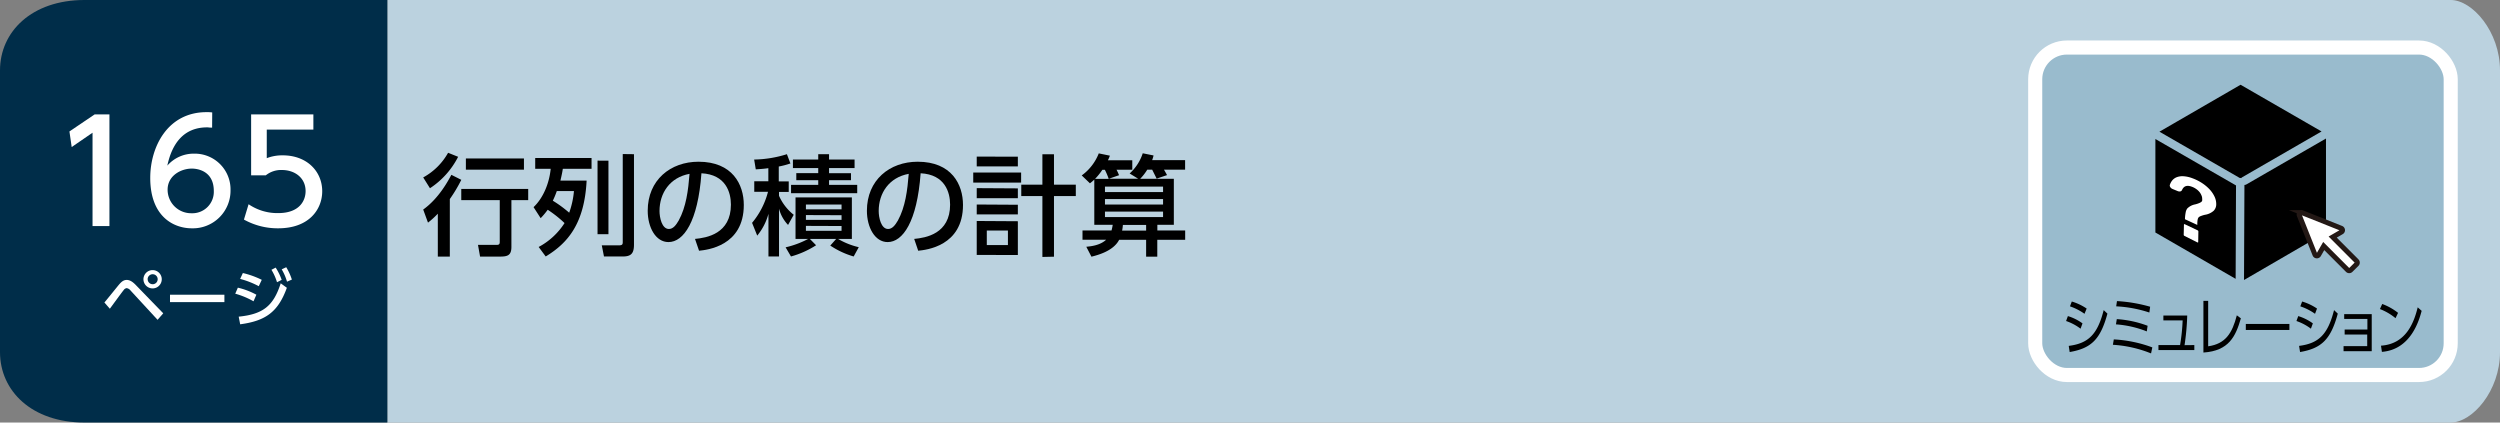
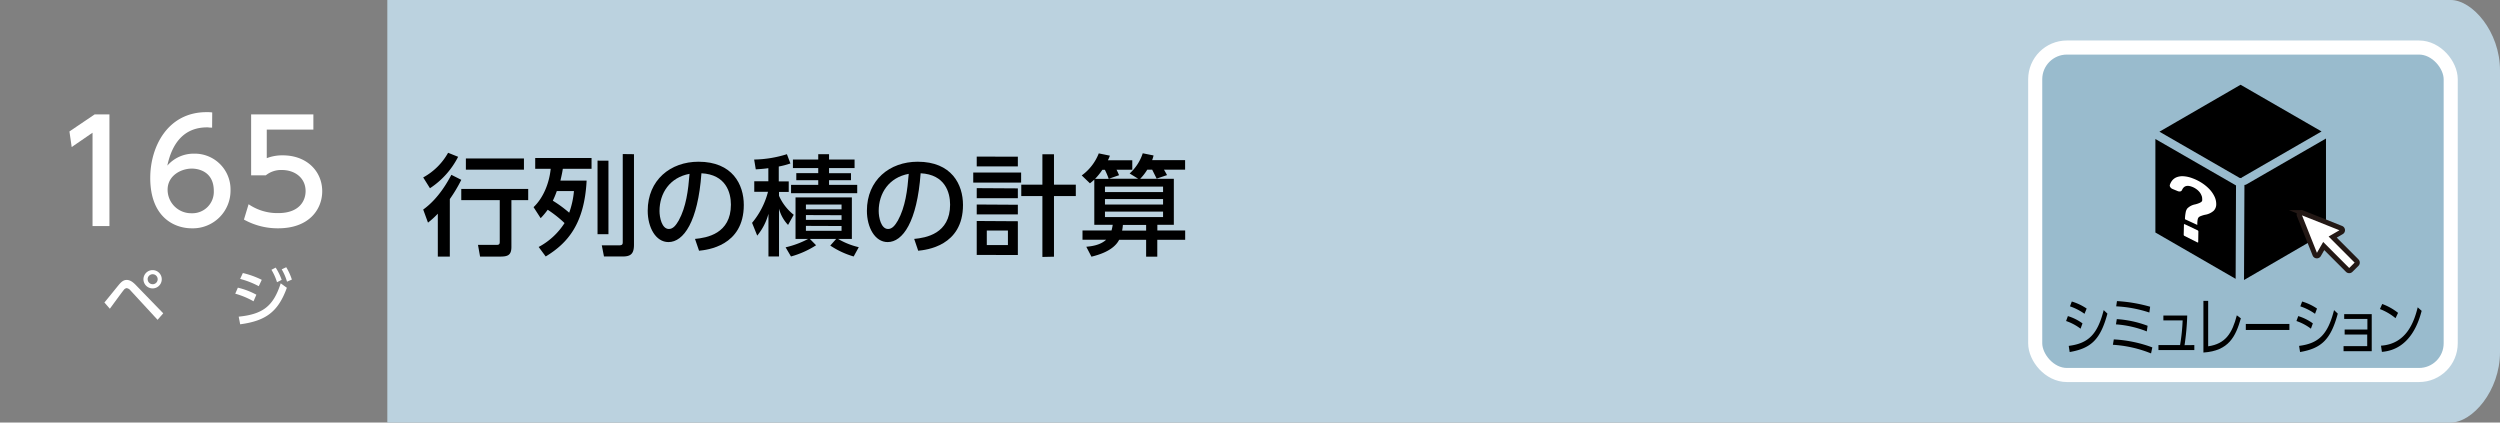
<svg xmlns="http://www.w3.org/2000/svg" width="710" height="120" viewBox="0 0 710 120">
  <rect x="0" y="0" width="710" height="120" fill="#808080" stroke="none" />
  <defs>
    <style>.a{fill:#bbd2df;}.b{fill:#002d49;}.c,.e{fill:#fff;}.d{fill:#99bbcd;stroke:#fff;stroke-width:4px;}.d,.e{stroke-miterlimit:10;}.e{stroke:#231815;stroke-width:1.42px;}</style>
  </defs>
  <path class="a" d="M110,0H696c6.16,0,14,9,14,20v80c0,11-7.83,20-14,20H110Z" />
-   <path class="b" d="M110,120H24c-15,0-24-9-24-20V20C0,9,9,0,24,0h86Z" />
  <path class="c" d="M29.65,85.91c.68-.79,3.58-4.41,4.19-5.13.85-1,1.46-1.28,2.16-1.28s1.52.34,2.6,1.48l7.76,8-1.61,1.85-7.68-8.33a1.7,1.7,0,0,0-1.1-.67,1.24,1.24,0,0,0-.85.56c-.66.81-3.37,4.55-3.92,5.29ZM45.94,79.3a2.6,2.6,0,1,1-2.59-2.59A2.6,2.6,0,0,1,45.94,79.3Zm-4,0a1.42,1.42,0,1,0,1.42-1.42A1.43,1.43,0,0,0,41.93,79.3Z" />
-   <path class="c" d="M63.73,83.7v2.1H48.28V83.7Z" />
  <path class="c" d="M72,85.57a22.73,22.73,0,0,0-5.19-2.16l.74-1.71a20.59,20.59,0,0,1,5.26,2Zm-4.21,4.36c6.88-.69,9.86-3,11.93-9.47l1.75,1.27C79,88.54,75.5,91.13,68.21,92.1Zm5.7-8.65a24.51,24.51,0,0,0-5.29-2.07l.77-1.67a24.65,24.65,0,0,1,5.37,1.93ZM78.29,76A16.27,16.27,0,0,1,80,79.48l-1.33.67a15.44,15.44,0,0,0-1.58-3.53Zm3-.11a16,16,0,0,1,1.6,3.51L81.51,80A14.64,14.64,0,0,0,80,76.49Z" />
  <path class="c" d="M26.88,32.49h4.2V64.2h-4.8V37.69l-5.92,4.07-.64-4.43Z" />
  <path class="c" d="M60.24,36.25c-.92,0-1-.08-1.4-.08-6.72,0-10,4.67-11.32,10.87a9.9,9.9,0,0,1,7.6-3.4A10.15,10.15,0,0,1,65.47,54a10.7,10.7,0,0,1-11,10.84c-5.08,0-11.8-3.24-11.8-14.32,0-8.76,4.88-18.67,16-18.67a11.55,11.55,0,0,1,1.6.08ZM54.48,47.88c-3.08,0-6.88,2-6.88,6a6.68,6.68,0,0,0,6.76,6.68,6.09,6.09,0,0,0,6.36-6.32C60.72,48.6,56.2,47.88,54.48,47.88Z" />
  <path class="c" d="M89,36.81H75.76v8.11a12.06,12.06,0,0,1,4.56-.8c6.8,0,11.19,4.52,11.19,10.2,0,5-3.59,10.52-12.51,10.52a19.75,19.75,0,0,1-9.72-2.48L70.6,58A14.48,14.48,0,0,0,79,60.52c6.12,0,7.79-3.6,7.79-6.24,0-3.72-3-6-6.75-6a6.91,6.91,0,0,0-4.56,1.52H71.32V32.49H89Z" />
  <path d="M130.11,44.53a23.32,23.32,0,0,1-8,8.93l-1.92-3.07a17.94,17.94,0,0,0,7.07-7Zm.9,6.54a40.74,40.74,0,0,1-3.26,5.46V72.87h-3.41V60.69a24.93,24.93,0,0,1-2.79,2.54l-1.36-3.72c4.52-3.23,7.16-8.31,8-9.86Zm19,2.58v3.19h-4.77V70.11c0,2.48-1.15,2.76-3.32,2.76h-5.58l-.59-3.32h5.18c.68,0,1-.09,1-.83V56.84H131V53.65ZM148.8,45v3.19H132.31V45Z" />
  <path d="M151.53,58.83c2.76-2.61,4.46-6.79,4.87-10.89H152V44.87h16v3.07h-8.16c-.15,1-.31,1.77-.68,3.35h7.44c-.62,12.28-5.39,17.77-11.62,21.55l-2-2.7a19.72,19.72,0,0,0,7.35-6.79,33.4,33.4,0,0,0-4.78-3.78,21.46,21.46,0,0,1-2,2.39Zm6.6-4.56A24.48,24.48,0,0,1,157,57a34.32,34.32,0,0,1,4.65,3.41A24.23,24.23,0,0,0,163,54.27Zm14.67-8.65v20.9h-3.1V45.62Zm7.25-1.83v25.7c0,2.57-.9,3.35-3.19,3.35h-5.33l-.62-3.16h4.8c1,0,1.15-.25,1.15-.93v-25Z" />
  <path d="M197.38,67.85c3.29-.31,10.2-1.43,10.2-9.74,0-3.44-1.43-8.55-8.37-8.9-1,13.8-5.09,19.54-9.37,19.54-3.59,0-5.89-4.13-5.89-8.9,0-8.71,6.45-13.92,14.42-13.92,9.64,0,12.87,6.45,12.87,12.28,0,11.72-10.51,12.77-12.71,13ZM187.3,59.94c0,1.8.65,5.09,2.67,5.09,1.18,0,2-1.06,2.79-2.42,2.11-3.85,2.7-8.59,3.07-13.24C190.25,50.39,187.3,54.83,187.3,59.94Z" />
  <path d="M218.21,47.76c-1.18.18-2.14.24-3.57.34l-.46-2.79a32.59,32.59,0,0,0,9.3-1.52l1,2.63a23.21,23.21,0,0,1-3.31.87v4.22H224v3h-2.76V55.6a14.14,14.14,0,0,0,4.18,5.4l-1.61,2.88a10.49,10.49,0,0,1-2.57-4.62V72.84h-3V60.72a16.4,16.4,0,0,1-3.19,6.2l-1.46-3.63a22.57,22.57,0,0,0,4.52-8.81h-3.9v-3h4Zm4.9,22.48a26.14,26.14,0,0,0,6.42-2.39h-3.6V56.07h16V67.85H238a20.91,20.91,0,0,0,5.89,2.35l-1.45,2.64a23.75,23.75,0,0,1-6.64-3.1l1.68-1.89H230l1.77,1.8a25.7,25.7,0,0,1-7.13,3.19Zm9.27-26.45h3.07v1.52h7.25v2.42h-7.25v1.45h6.23v2h-6.23V52.5h8v2.36H224.66V52.5h7.72V51.17h-6.23v-2h6.23V47.73h-7.19V45.31h7.19Zm-3.5,14.29v1.37H239V58.08Zm0,3v1.36H239V61.12Zm0,3.07v1.39H239V64.19Z" />
  <path d="M259.63,67.85c3.28-.31,10.2-1.43,10.2-9.74,0-3.44-1.43-8.55-8.37-8.9-1,13.8-5.09,19.54-9.37,19.54-3.59,0-5.89-4.13-5.89-8.9,0-8.71,6.45-13.92,14.42-13.92,9.64,0,12.87,6.45,12.87,12.28,0,11.72-10.51,12.77-12.72,13Zm-10.08-7.91c0,1.8.65,5.09,2.67,5.09,1.17,0,2-1.06,2.79-2.42,2.11-3.85,2.7-8.59,3.07-13.24C252.5,50.39,249.55,54.83,249.55,59.94Z" />
  <path d="M290,49v2.85H276.4V49Zm-.93-4.5v2.76H277.39V44.47Zm0,9v2.79H277.39V53.43Zm0,4.65v2.73H277.39V58.08Zm0,4.68v9.58H277.39V62.76Zm-2.82,2.64h-6v4.12h6Zm9.79,7.5V55.69h-6V52.44h6V43.82h3.29v8.62h6.2v3.25h-6.2V72.9Z" />
  <path d="M328.67,68.1v4.8H325.5V68.1h-7.66c-1.64,3.22-6.17,4.37-7.87,4.8l-1.46-2.82c1.24-.12,3.91-.37,5.64-2h-6.72V65.46h8.24a12.83,12.83,0,0,0,.34-1.61h-5.23V51a13,13,0,0,1-1.24,1.06l-2.33-2.24a14,14,0,0,0,4.84-6.26l3.16.65a10.75,10.75,0,0,1-.56,1.3h6.92v2.7H317.1a16.37,16.37,0,0,1,.71,1.55l-2.88,1h8.31l-2.42-1.49a13.3,13.3,0,0,0,3.72-5.74l3.07.62a10.08,10.08,0,0,1-.4,1.33h9.36v2.7h-6c.21.37.74,1.27.86,1.55l-2.94,1-1.27-2.54h-1.4a14.14,14.14,0,0,1-2,2.58h9.55V63.85h-4.68v1.61h7.9V68.1ZM313.78,48.22h-.71A18,18,0,0,1,311,50.8h3.88A20.17,20.17,0,0,0,313.78,48.22ZM330.31,53h-16.5v1.55h16.5Zm0,3.53h-16.5v1.55h16.5Zm0,3.57h-16.5v1.55h16.5Zm-4.81,3.78h-6.6a12,12,0,0,1-.22,1.61h6.82Z" />
  <rect class="d" x="578" y="13.5" width="118" height="93" rx="9" />
  <path d="M590.88,93.35a14.55,14.55,0,0,0-4.11-2.18l.51-1.4a13.91,13.91,0,0,1,4.15,2.07Zm-3.36,4.88c5.63-.71,8.18-3.3,9.93-10.16l1.06,1c-2,7.44-4.71,9.87-10.72,10.91ZM592,89.12A16,16,0,0,0,587.87,87l.52-1.37a15.29,15.29,0,0,1,4.22,2Z" />
  <path d="M610.9,100.37a34.41,34.41,0,0,0-10.84-2.45l.26-1.53a36.85,36.85,0,0,1,10.94,2.27Zm-1.21-6.25a29.31,29.31,0,0,0-8.76-2l.24-1.49a30.27,30.27,0,0,1,8.75,1.89Zm.73-5.36A35.5,35.5,0,0,0,601,87l.22-1.49a43.08,43.08,0,0,1,9.42,1.6Z" />
  <path d="M623.19,98v1.42H613V98h6.14a54,54,0,0,0,.73-7h-5.47V89.62h6.77a67.85,67.85,0,0,1-.76,8.41Z" />
  <path d="M627.12,98.35c4.9-.7,6.82-3.67,8.14-8.8l1.15.86c-1.48,5.12-3.4,9.24-10.64,9.71V85.44h1.35Z" />
  <path d="M650.19,92v1.71H637.81V92Z" />
  <path d="M656.3,93.35a14.55,14.55,0,0,0-4.11-2.18l.51-1.4a13.91,13.91,0,0,1,4.15,2.07Zm-3.36,4.88c5.64-.71,8.18-3.3,9.93-10.16l1.06,1c-2,7.44-4.71,9.87-10.71,10.91Zm4.53-9.11A16,16,0,0,0,653.29,87l.52-1.37a15.29,15.29,0,0,1,4.22,2Z" />
  <path d="M665.88,95V93.58h6.46v-3h-6.59V89.21h7.82V99.74h-8V98.3h6.72V95Z" />
  <path d="M680.33,90.36a16,16,0,0,0-4.43-2.59l.65-1.44a16.34,16.34,0,0,1,4.5,2.52Zm-4.13,7.81c7.29-.48,9.43-6.86,10.43-10.89l1.12,1c-.69,2.56-3,11-11.29,11.65Z" />
  <path d="M636.08,50.54a.66.66,0,0,1,.15,0h0a1.26,1.26,0,0,1,.28.05,1,1,0,0,1,.29-.26l22.52-13-23-13.26L613.28,37.4Z" />
  <polygon points="635.03 52.67 612.13 39.48 612.13 66.03 634.92 79.19 635.03 52.67" />
  <path d="M638,52.36a1.1,1.1,0,0,1-.58.16l-.12,27L660.58,66V39.34Z" />
  <path class="c" d="M624.1,65.4l-3.63-1.72c-.12-.06-.23,0-.23.08l-.07,2.94a.39.39,0,0,0,.22.3l3.66,1.84c.14.07.24,0,.24-.08l.05-3.05A.41.41,0,0,0,624.1,65.4Z" />
  <path class="c" d="M628.88,55.74a8.24,8.24,0,0,0-1.46-2.07,11.84,11.84,0,0,0-2.18-1.77,13.35,13.35,0,0,0-2.71-1.32,8.58,8.58,0,0,0-2.48-.53,4.6,4.6,0,0,0-1.95.31,3.14,3.14,0,0,0-1.35,1.1,3.8,3.8,0,0,0-.52,1.09c-.11.38.26.92.77,1.12l1.49.61c.56.22,1,.09,1.2-.3.49-1.16,1.42-1.48,2.82-.94a5,5,0,0,1,1.17.61,4.67,4.67,0,0,1,.93.83,3.75,3.75,0,0,1,.6,1,2.25,2.25,0,0,1,.21,1,2.28,2.28,0,0,1,0,.48.73.73,0,0,1-.26.39,2.74,2.74,0,0,1-.63.34,7.44,7.44,0,0,1-1.12.36,4.19,4.19,0,0,0-2.22,1.16,2.65,2.65,0,0,0-.47,1.2,10.44,10.44,0,0,0-.19,1.85h0l3.5,1.62c0-1.28.13-1.83.35-2.11a1.48,1.48,0,0,1,.63-.4A7.92,7.92,0,0,1,626.2,61a4.81,4.81,0,0,0,2.49-1.15,2.63,2.63,0,0,0,.72-1.94A4.94,4.94,0,0,0,628.88,55.74Z" />
  <path class="e" d="M669.3,74.16l-6.82-6.83,2.5-1.45a.58.58,0,0,0,.29-.55.59.59,0,0,0-.37-.5l-11.14-4.44a.57.57,0,0,0-.63.13.57.57,0,0,0-.13.63l4.44,11.14a.59.59,0,0,0,1.06.08l1.44-2.5,6.82,6.83a.58.58,0,0,0,.41.17.59.59,0,0,0,.42-.17L669.3,75a.59.59,0,0,0,0-.83" />
</svg>